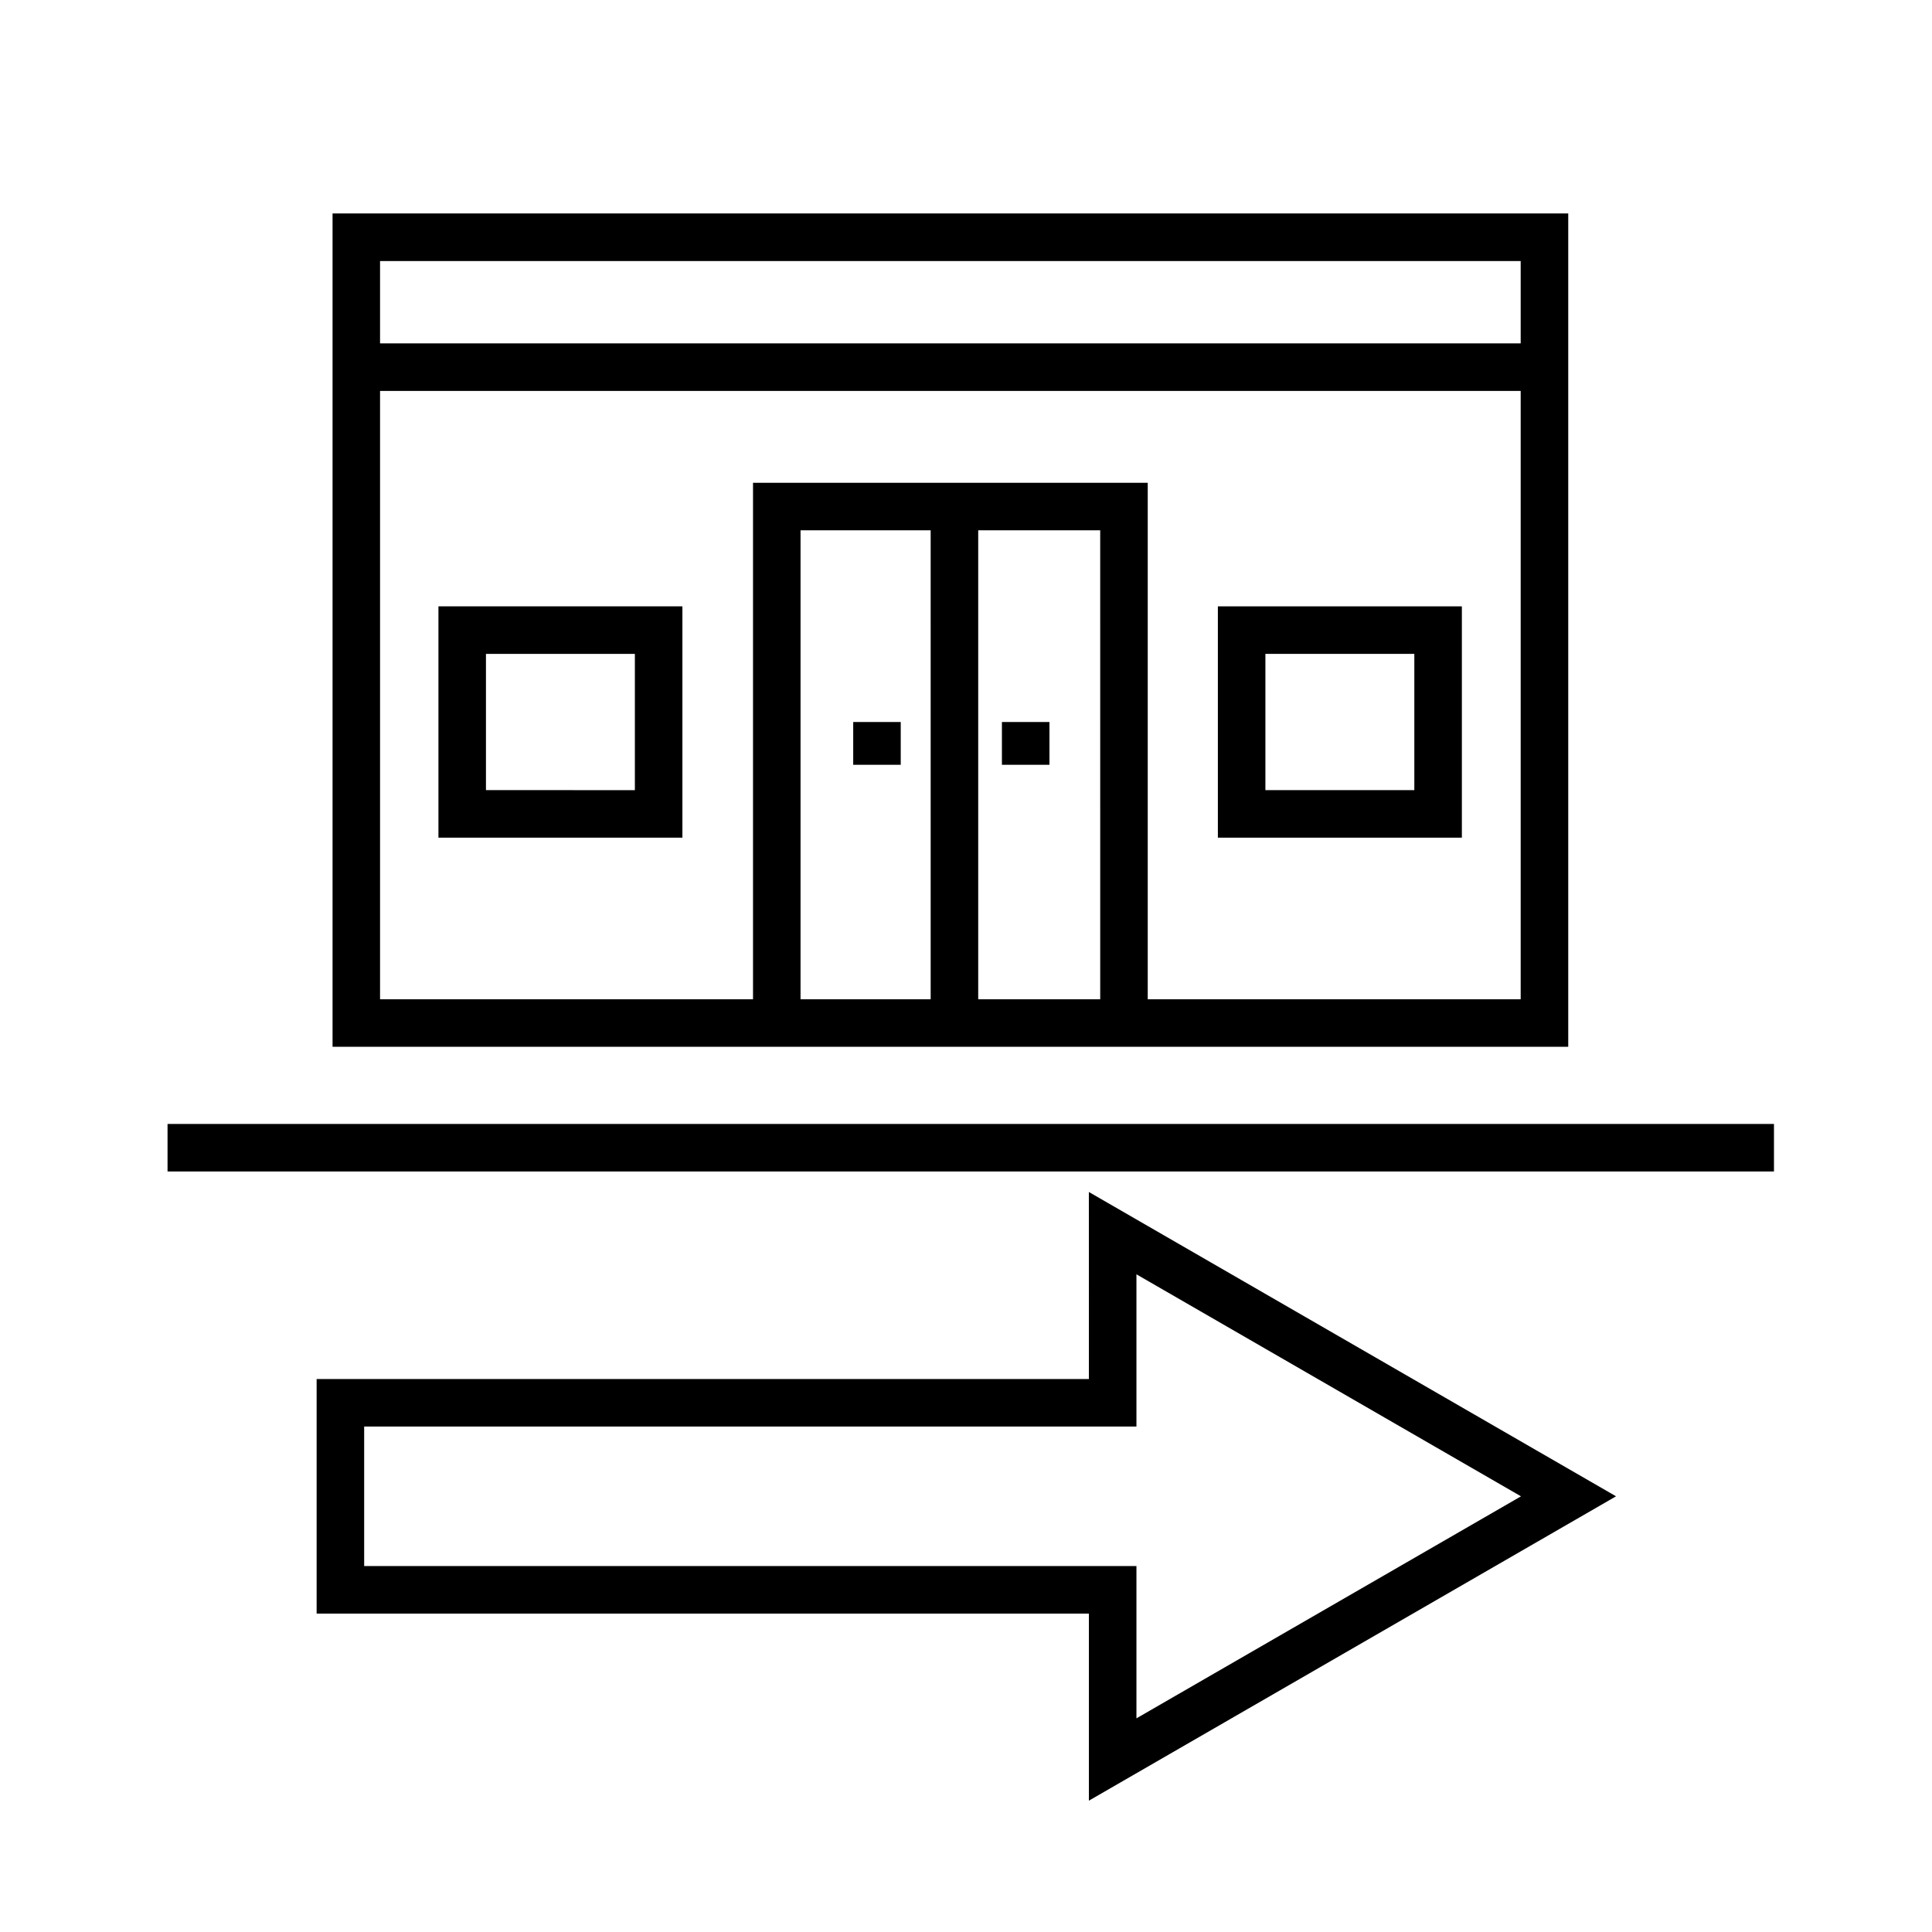
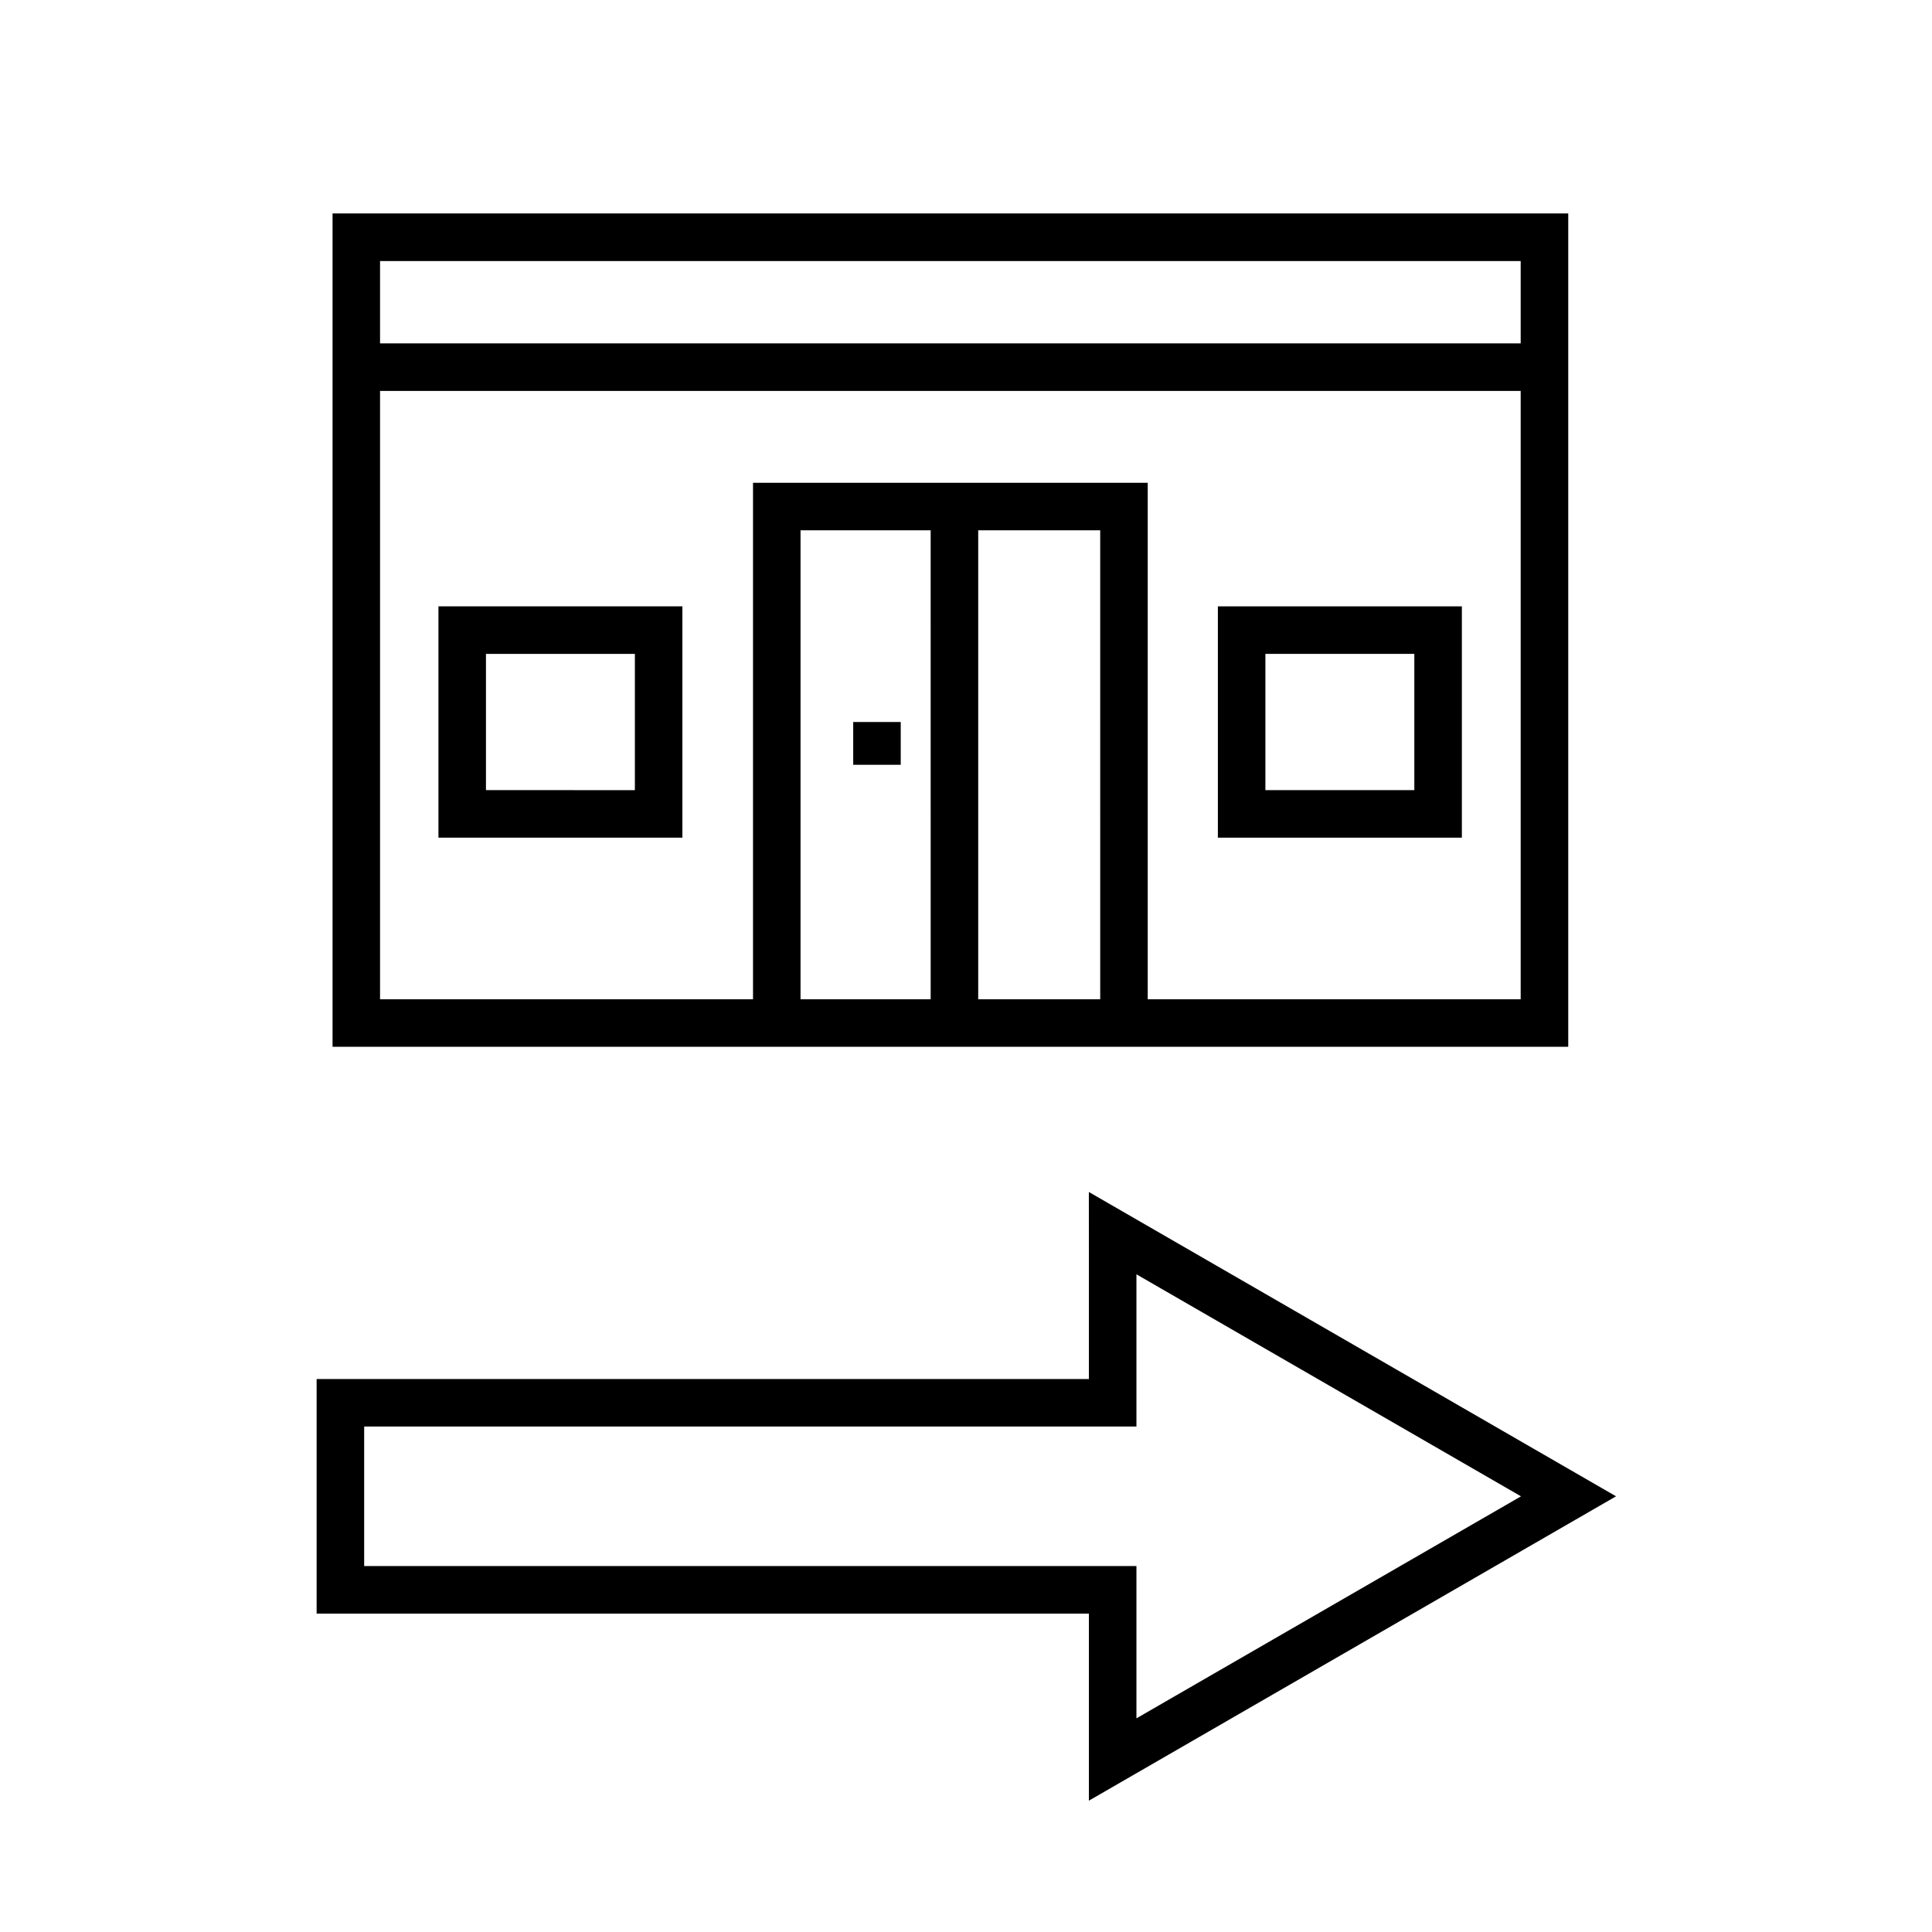
<svg xmlns="http://www.w3.org/2000/svg" fill="#000000" width="800px" height="800px" version="1.1" viewBox="144 144 512 512">
  <g>
    <path d="m432.57 509.46h-204.66v62.164h204.66v49.57l139.7-80.656-139.71-80.648zm12.598-27.754 101.91 58.836-101.91 58.836v-40.352h-204.66v-36.973h204.66z" />
-     <path d="m188.4 441.86h425.72v12.594h-425.72z" />
    <path d="m260.19 365.99h64.652v-61.301h-64.652zm12.594-48.703h39.465v36.109l-39.465-0.004z" />
    <path d="m531.41 304.69h-64.66v61.301h64.66zm-12.598 48.703h-39.469v-36.109h39.469z" />
    <path d="m559.6 421.41v-220.84h-327.47v220.84zm-203.45-12.594v-124.28h34.484l0.004 124.28zm47.086 0v-124.28h32.328l0.004 124.28zm143.76-195.64v21.828h-302.28v-21.828zm-203.44 58.773v136.87h-98.84v-161.22h302.28v161.22h-98.836v-136.87z" />
    <path d="m370.11 335.34h12.594v11.336h-12.594z" />
-     <path d="m409.52 335.34h12.594v11.336h-12.594z" />
  </g>
</svg>